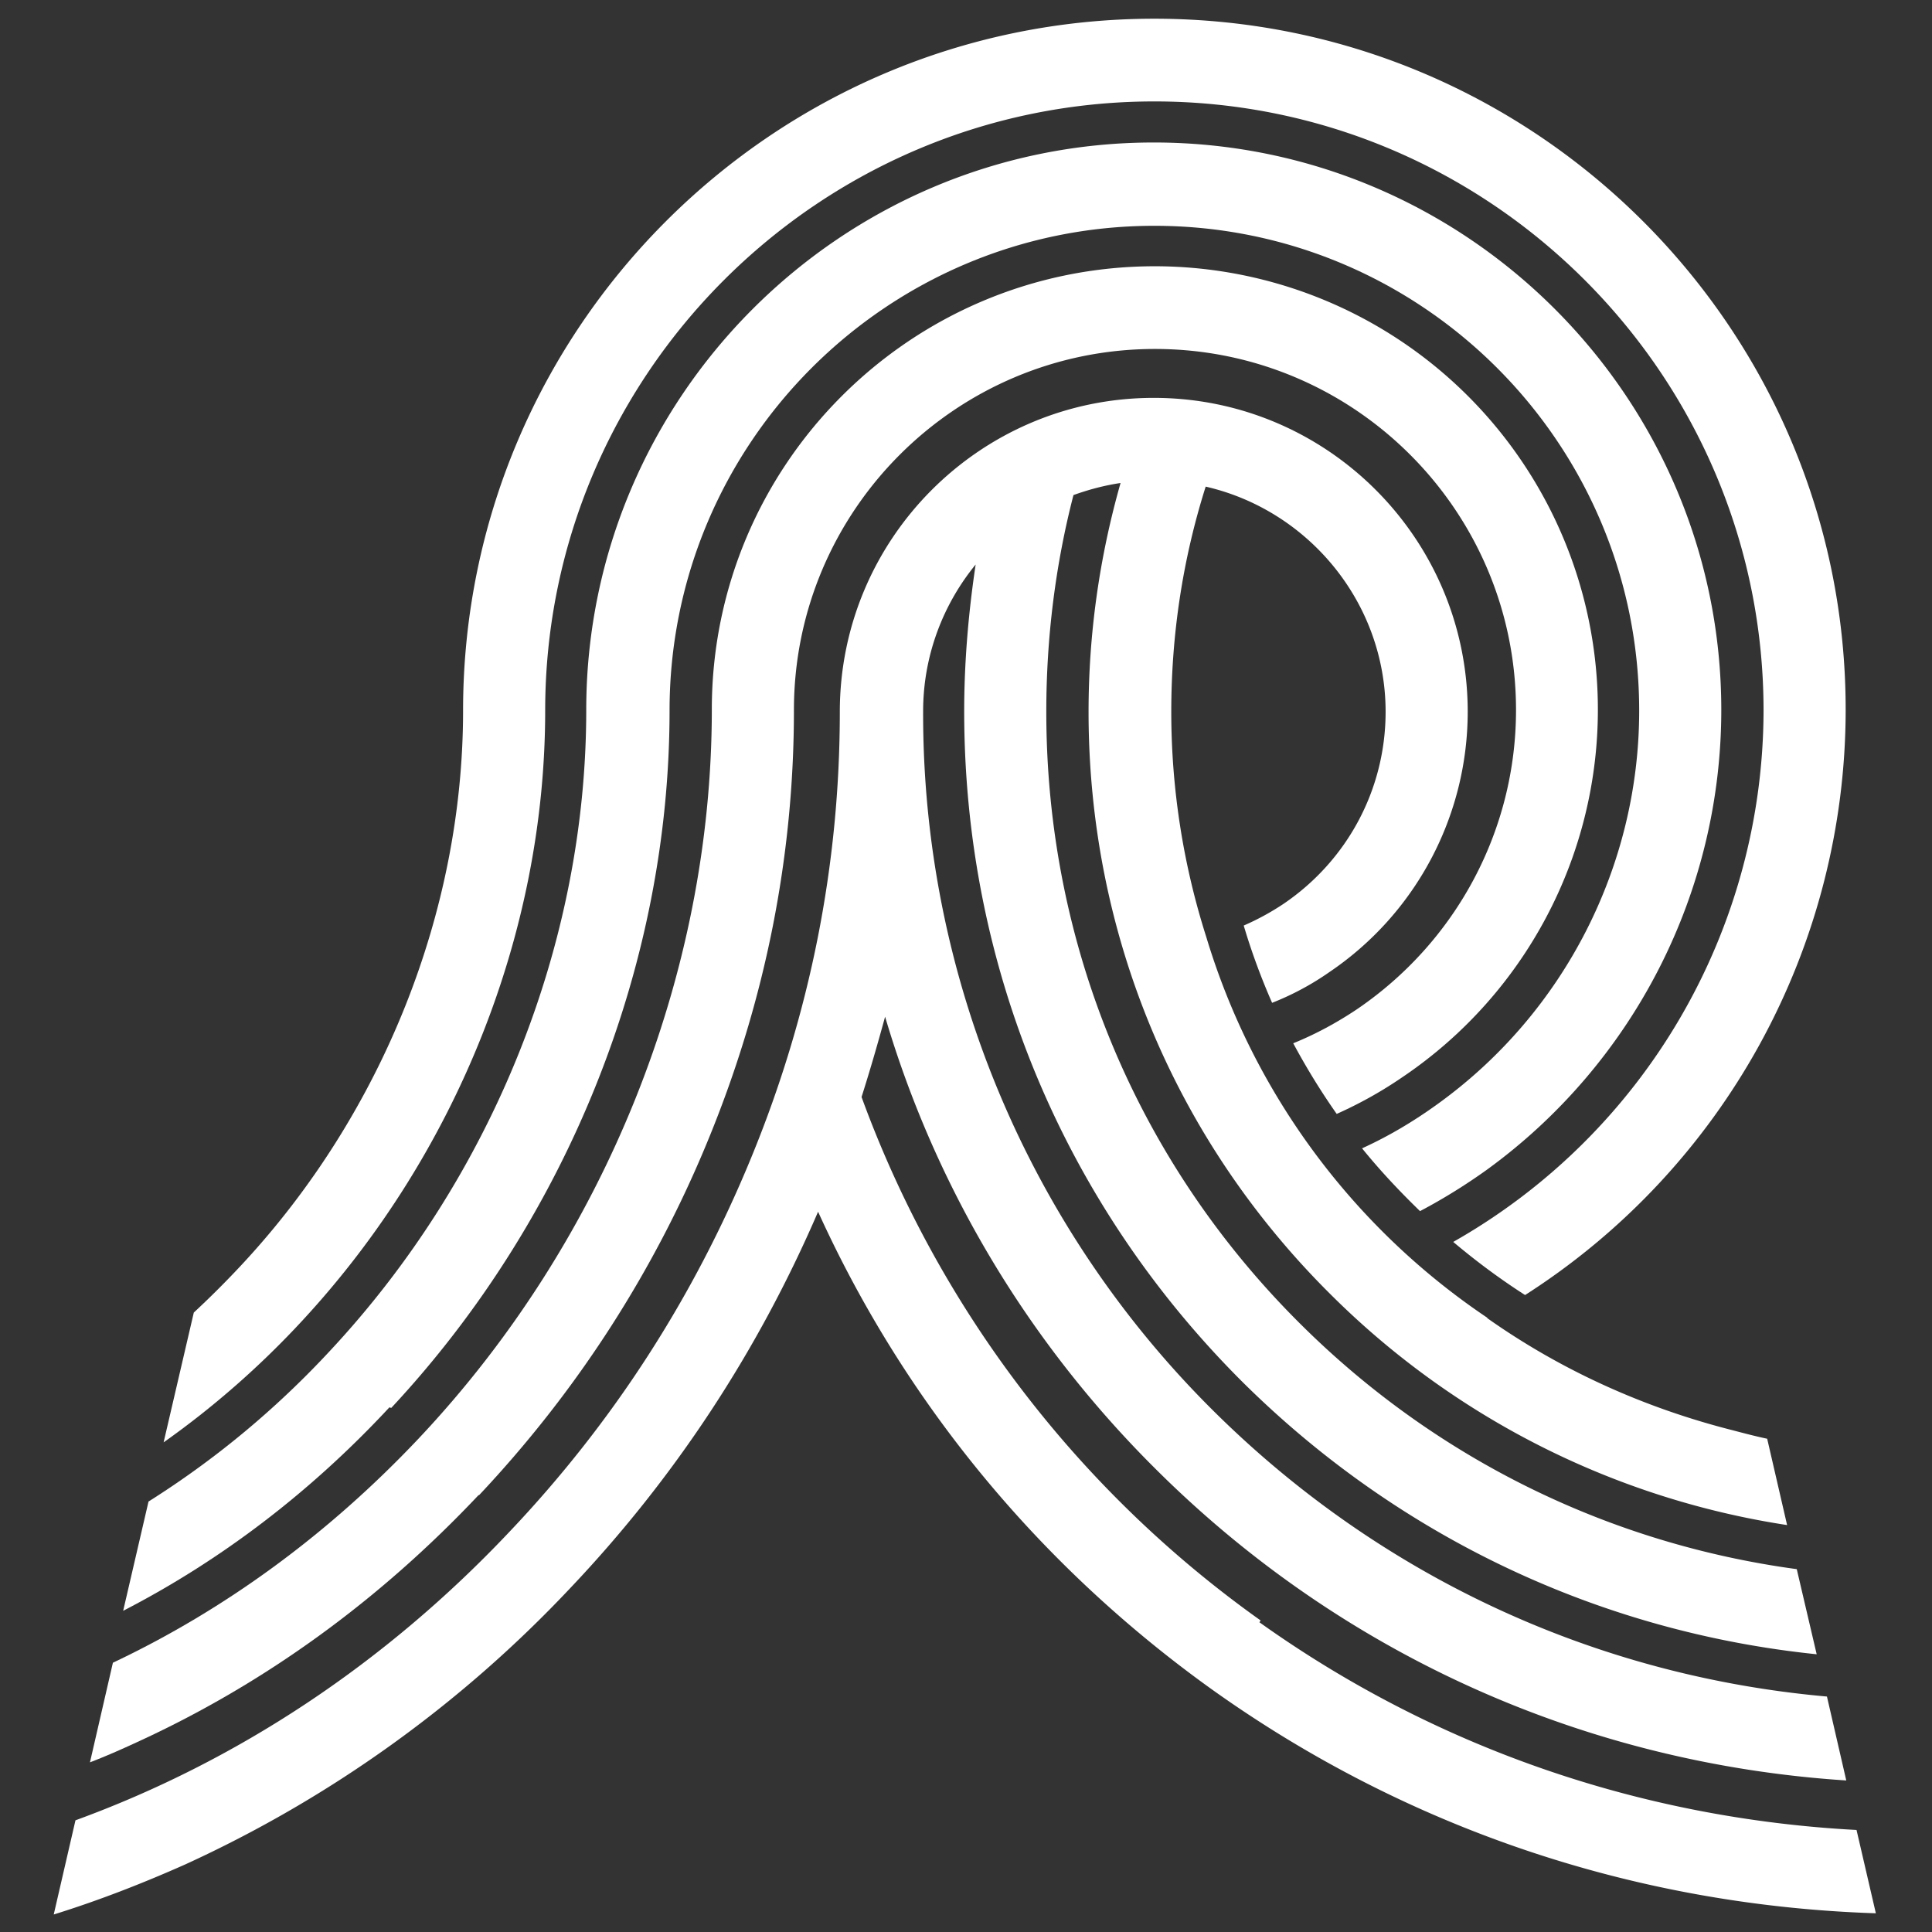
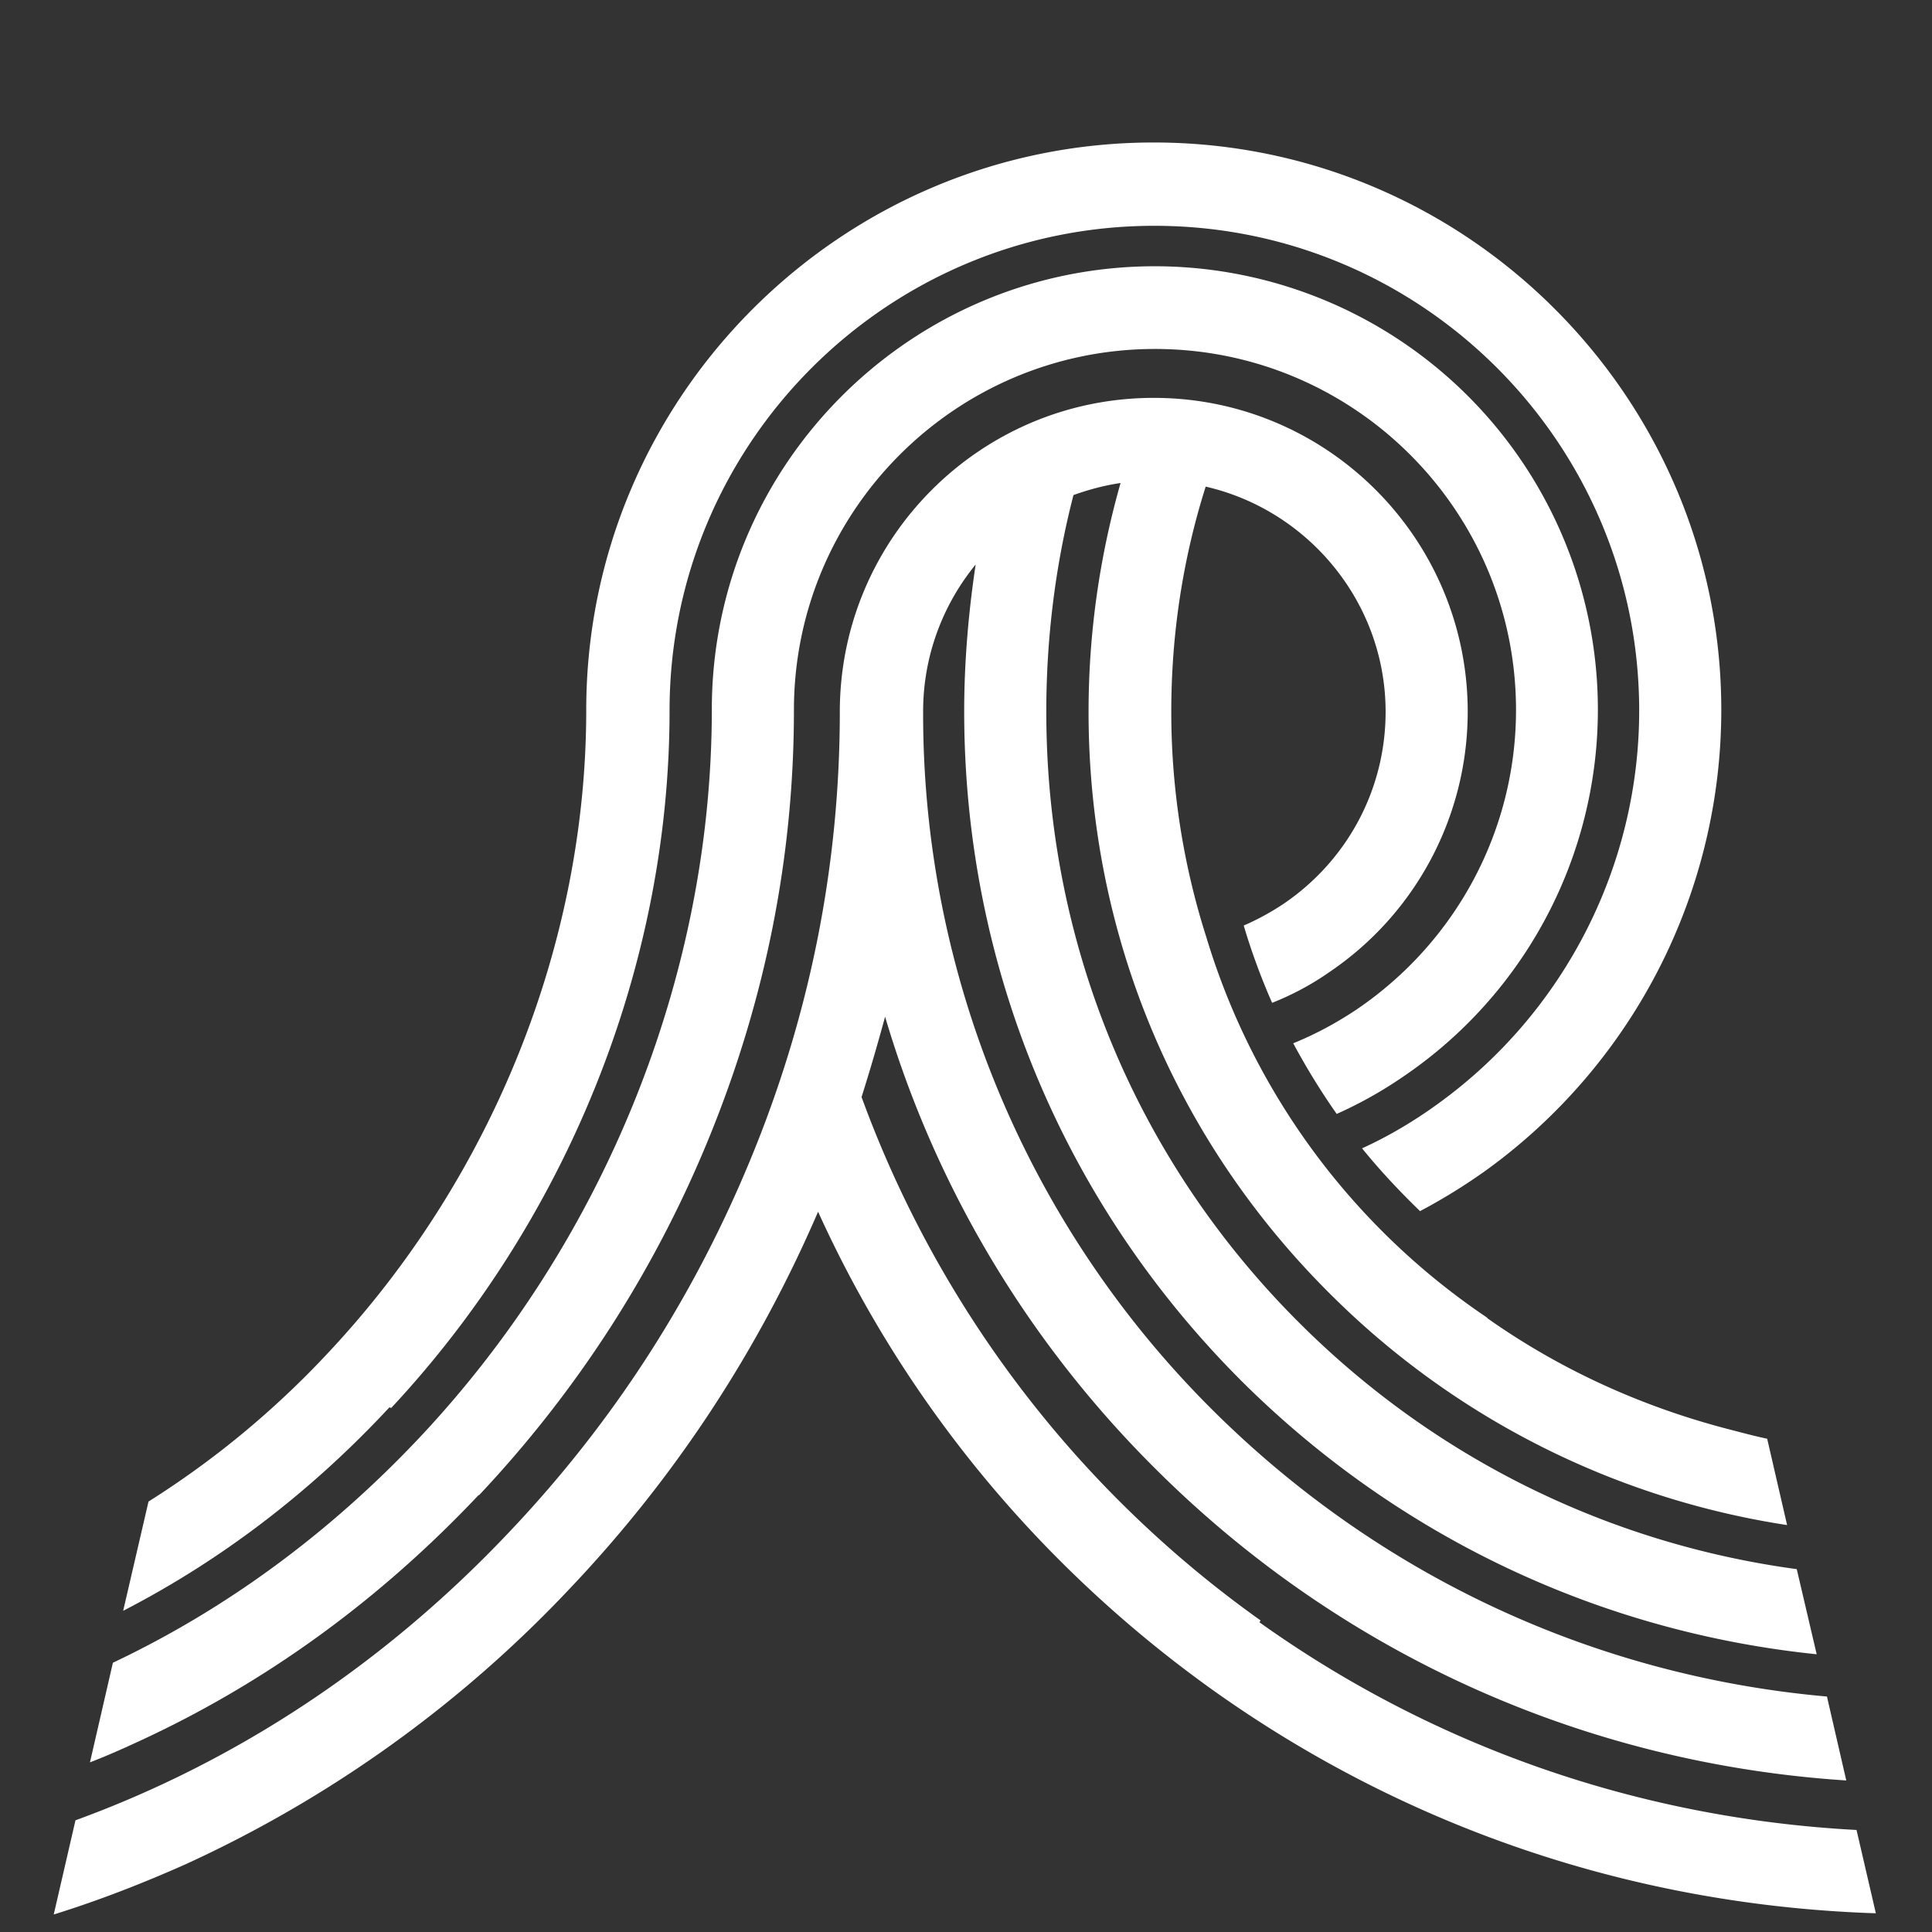
<svg xmlns="http://www.w3.org/2000/svg" id="Layer_1" viewBox="0 0 32 32">
  <rect x="0" y="0" width="32" height="32" fill="#333333" stroke="none" />
  <defs>
    <style>.cls-1{fill:#fff}</style>
  </defs>
-   <path d="M5.02 21.86c2.55-2.76 4.01-6.43 4.01-10.09 0-5.56 4.53-10.09 10.09-10.09s10.09 4.53 10.09 10.09a10.136 10.136 0 0 1-5.14 8.8c.38.32.77.61 1.19.88a11.511 11.511 0 0 0 5.31-9.68C30.58 5.45 25.44.31 19.12.31S7.67 5.45 7.67 11.77c0 3.32-1.33 6.66-3.65 9.16-.26.28-.53.55-.81.81l-.5 2.15c.82-.58 1.6-1.26 2.31-2.03Z" class="cls-1" />
  <path d="M6.48 23.32c2.93-3.14 4.61-7.35 4.61-11.55 0-4.43 3.6-8.03 8.03-8.03s8.03 3.6 8.03 8.03c0 2.57-1.24 5-3.33 6.51-.4.29-.82.54-1.26.74.3.37.62.71.96 1.04.38-.2.75-.43 1.1-.68a9.414 9.414 0 0 0 3.89-7.62c0-5.18-4.22-9.4-9.4-9.4s-9.4 4.22-9.4 9.4c0 3.86-1.55 7.73-4.25 10.62-.91.98-1.92 1.81-3 2.49l-.42 1.81c1.61-.83 3.1-1.96 4.41-3.37Z" class="cls-1" />
  <path d="M20.88 26.84a18.359 18.359 0 0 1-6.61-8.67c.14-.44.27-.89.39-1.33.83 2.81 2.36 5.39 4.5 7.51 3.08 3.06 7.1 4.86 11.42 5.14l-.32-1.39c-3.84-.34-7.39-1.99-10.14-4.71a16.251 16.251 0 0 1-4.83-11.61c0-.92.33-1.77.87-2.43-.12.8-.19 1.62-.19 2.43 0 4.22 1.65 8.17 4.63 11.13 2.58 2.55 5.9 4.12 9.49 4.49l-.33-1.41c-3.1-.42-5.96-1.82-8.2-4.04-2.73-2.7-4.23-6.31-4.23-10.16 0-1.22.15-2.43.45-3.59.25-.09.51-.16.78-.2-.35 1.23-.53 2.5-.53 3.79 0 3.67 1.43 7.1 4.03 9.67a13.62 13.62 0 0 0 7.54 3.8l-.33-1.43c-.19-.04-.38-.09-.57-.14-1.46-.37-2.84-.99-4.07-1.86h.01a11.647 11.647 0 0 1-4.66-6.31c-.38-1.19-.58-2.45-.58-3.73s.19-2.53.57-3.73c1.7.39 2.98 1.92 2.98 3.73 0 1.28-.63 2.46-1.69 3.18-.21.14-.43.26-.66.36.13.44.29.87.47 1.28.33-.13.65-.3.95-.51a5.207 5.207 0 0 0 2.29-4.31c0-2.87-2.33-5.2-5.2-5.2s-5.2 2.33-5.2 5.2c0 2.53-.49 5.01-1.47 7.39-.95 2.31-2.29 4.39-4.01 6.2-2.07 2.19-4.52 3.8-7.18 4.77l-.36 1.56c.74-.23 1.46-.51 2.18-.83a20.4 20.4 0 0 0 6.36-4.56c1.74-1.83 3.12-3.93 4.12-6.25 1.43 3.15 3.66 5.86 6.52 7.91 3.22 2.3 7.01 3.58 11 3.71l-.32-1.38c-3.58-.19-6.99-1.37-9.89-3.44Z" class="cls-1" />
  <path d="M7.93 24.77c1.63-1.73 2.92-3.73 3.82-5.94.93-2.28 1.4-4.65 1.4-7.07 0-3.3 2.68-5.98 5.98-5.98s5.98 2.68 5.98 5.98c0 1.99-.99 3.84-2.64 4.96-.33.22-.68.41-1.05.56.22.41.46.8.72 1.17.38-.17.74-.37 1.09-.61a7.343 7.343 0 0 0-4.1-13.43c-4.05 0-7.34 3.29-7.34 7.34 0 4.4-1.77 8.8-4.85 12.07-1.5 1.59-3.21 2.84-5.07 3.72l-.38 1.65c.26-.1.51-.21.77-.33 2.12-.97 4.02-2.35 5.67-4.1Z" class="cls-1" />
</svg>